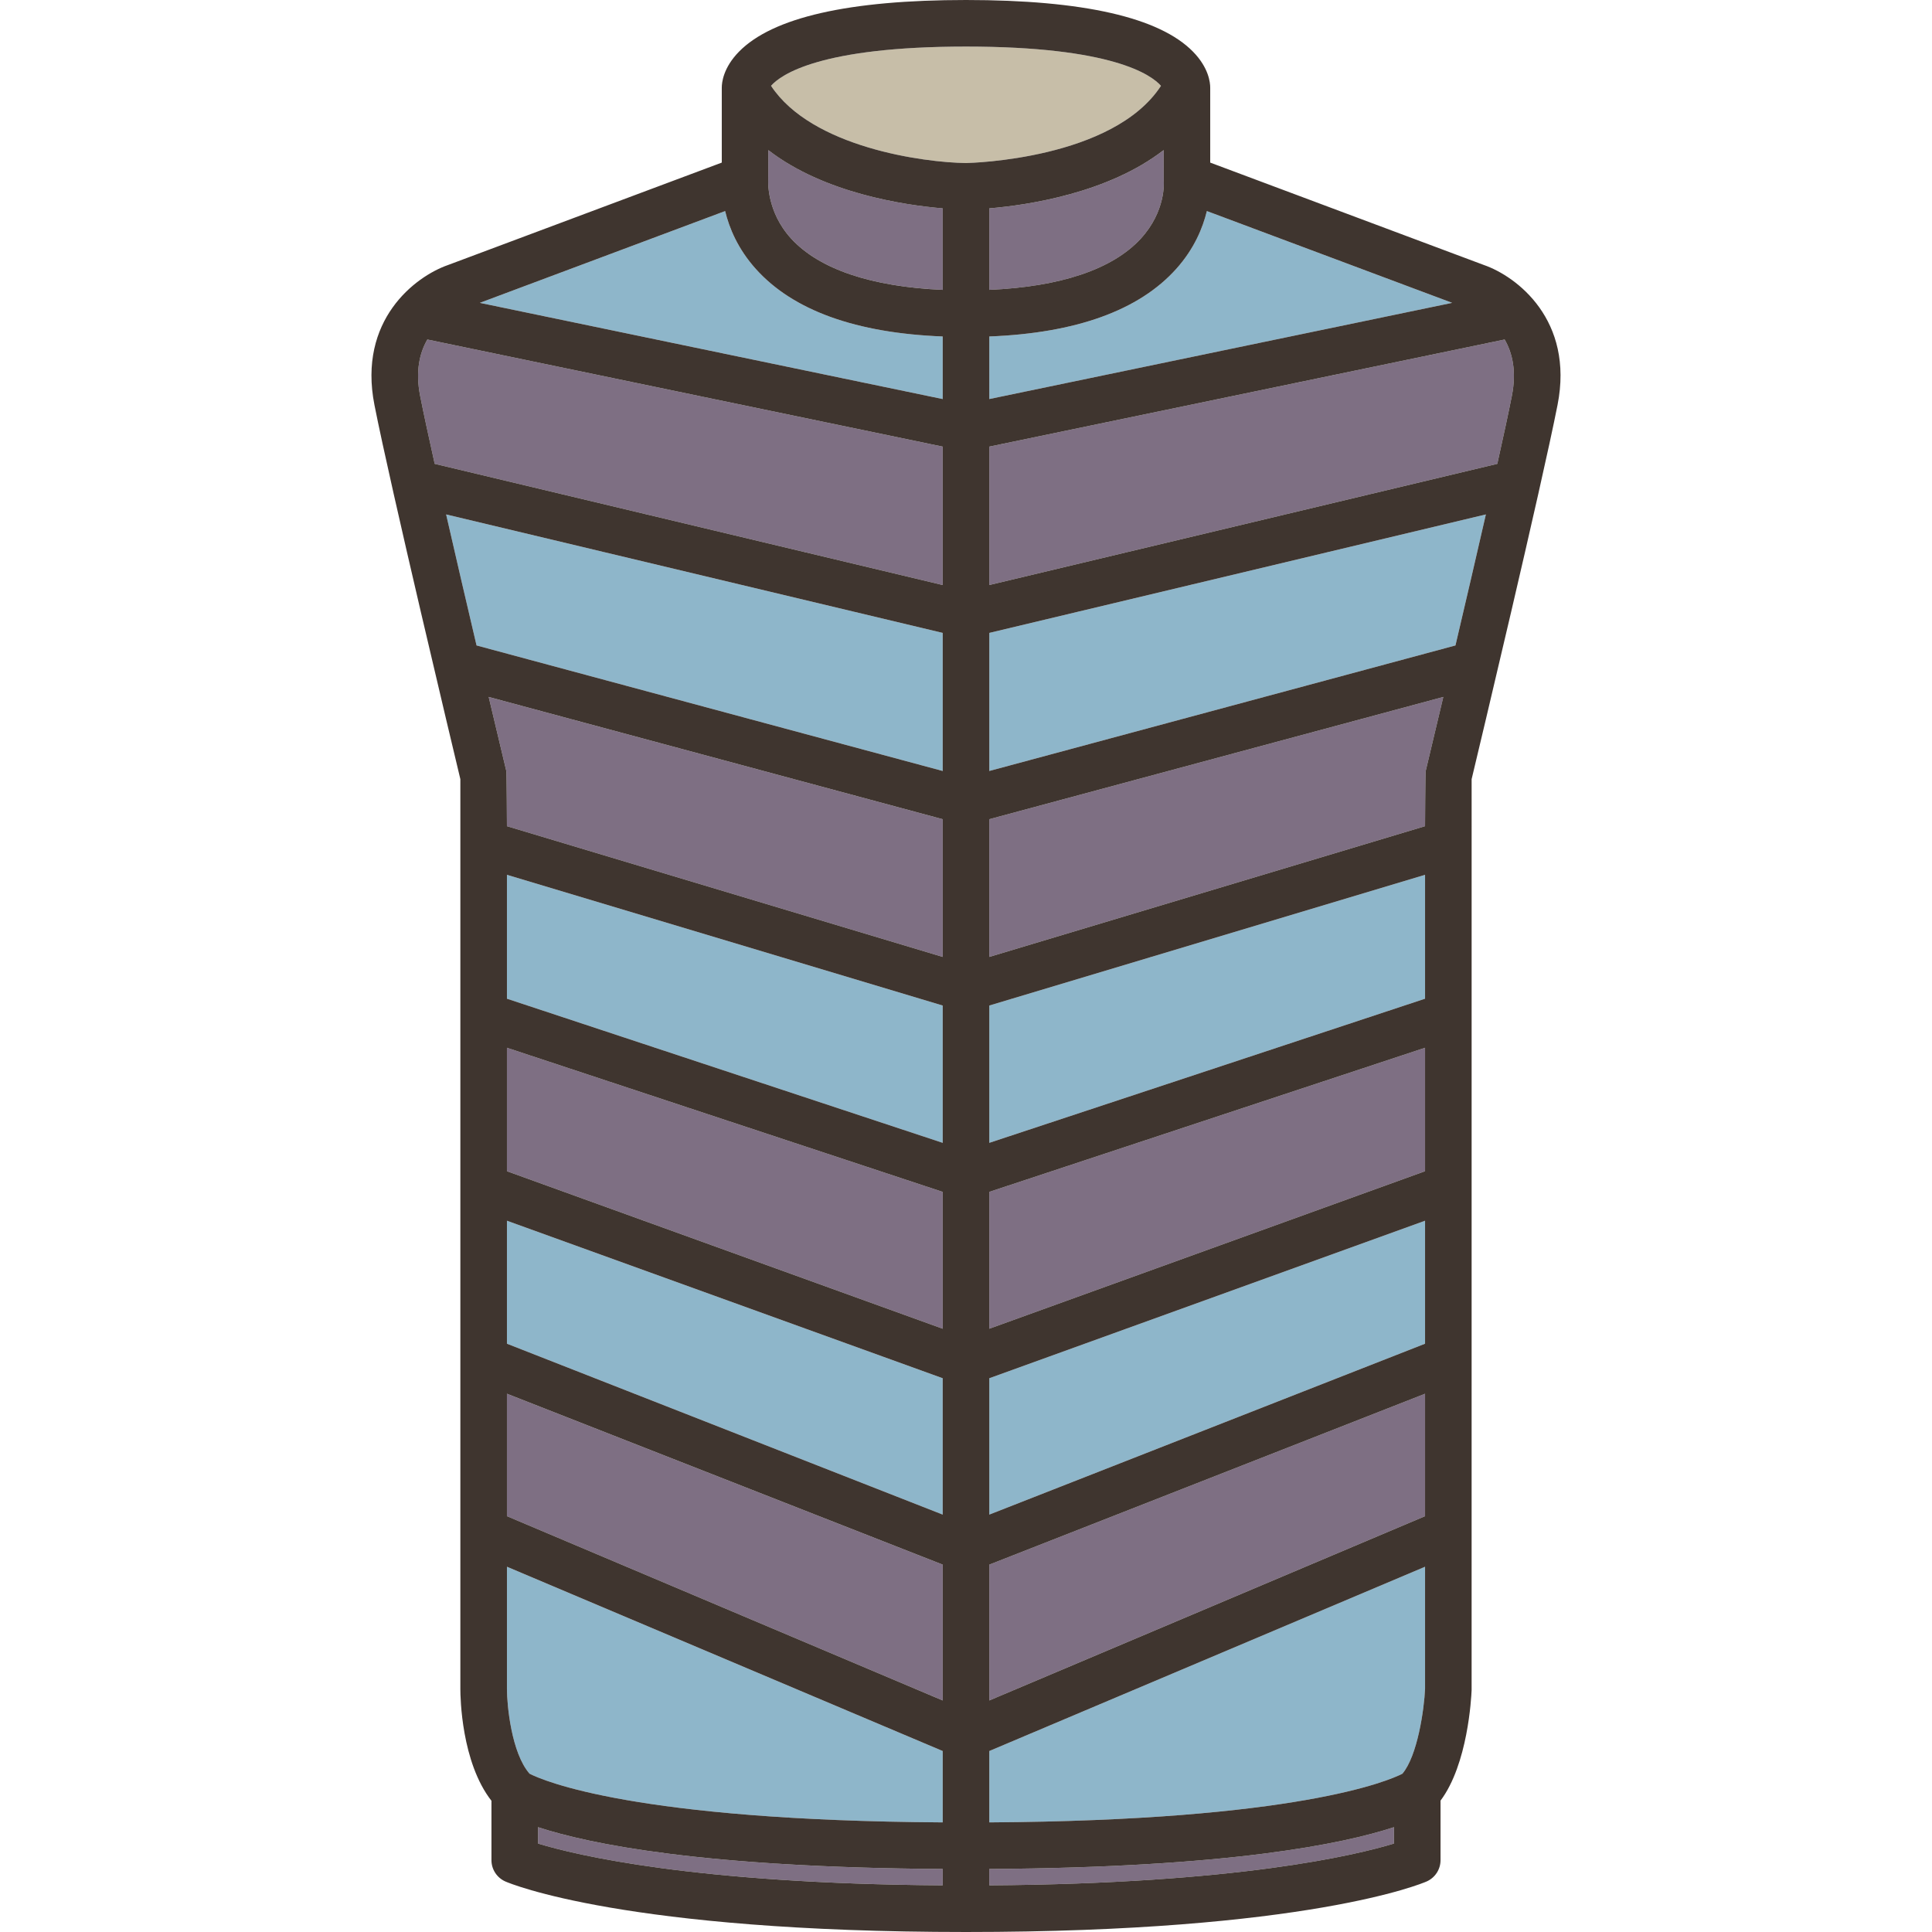
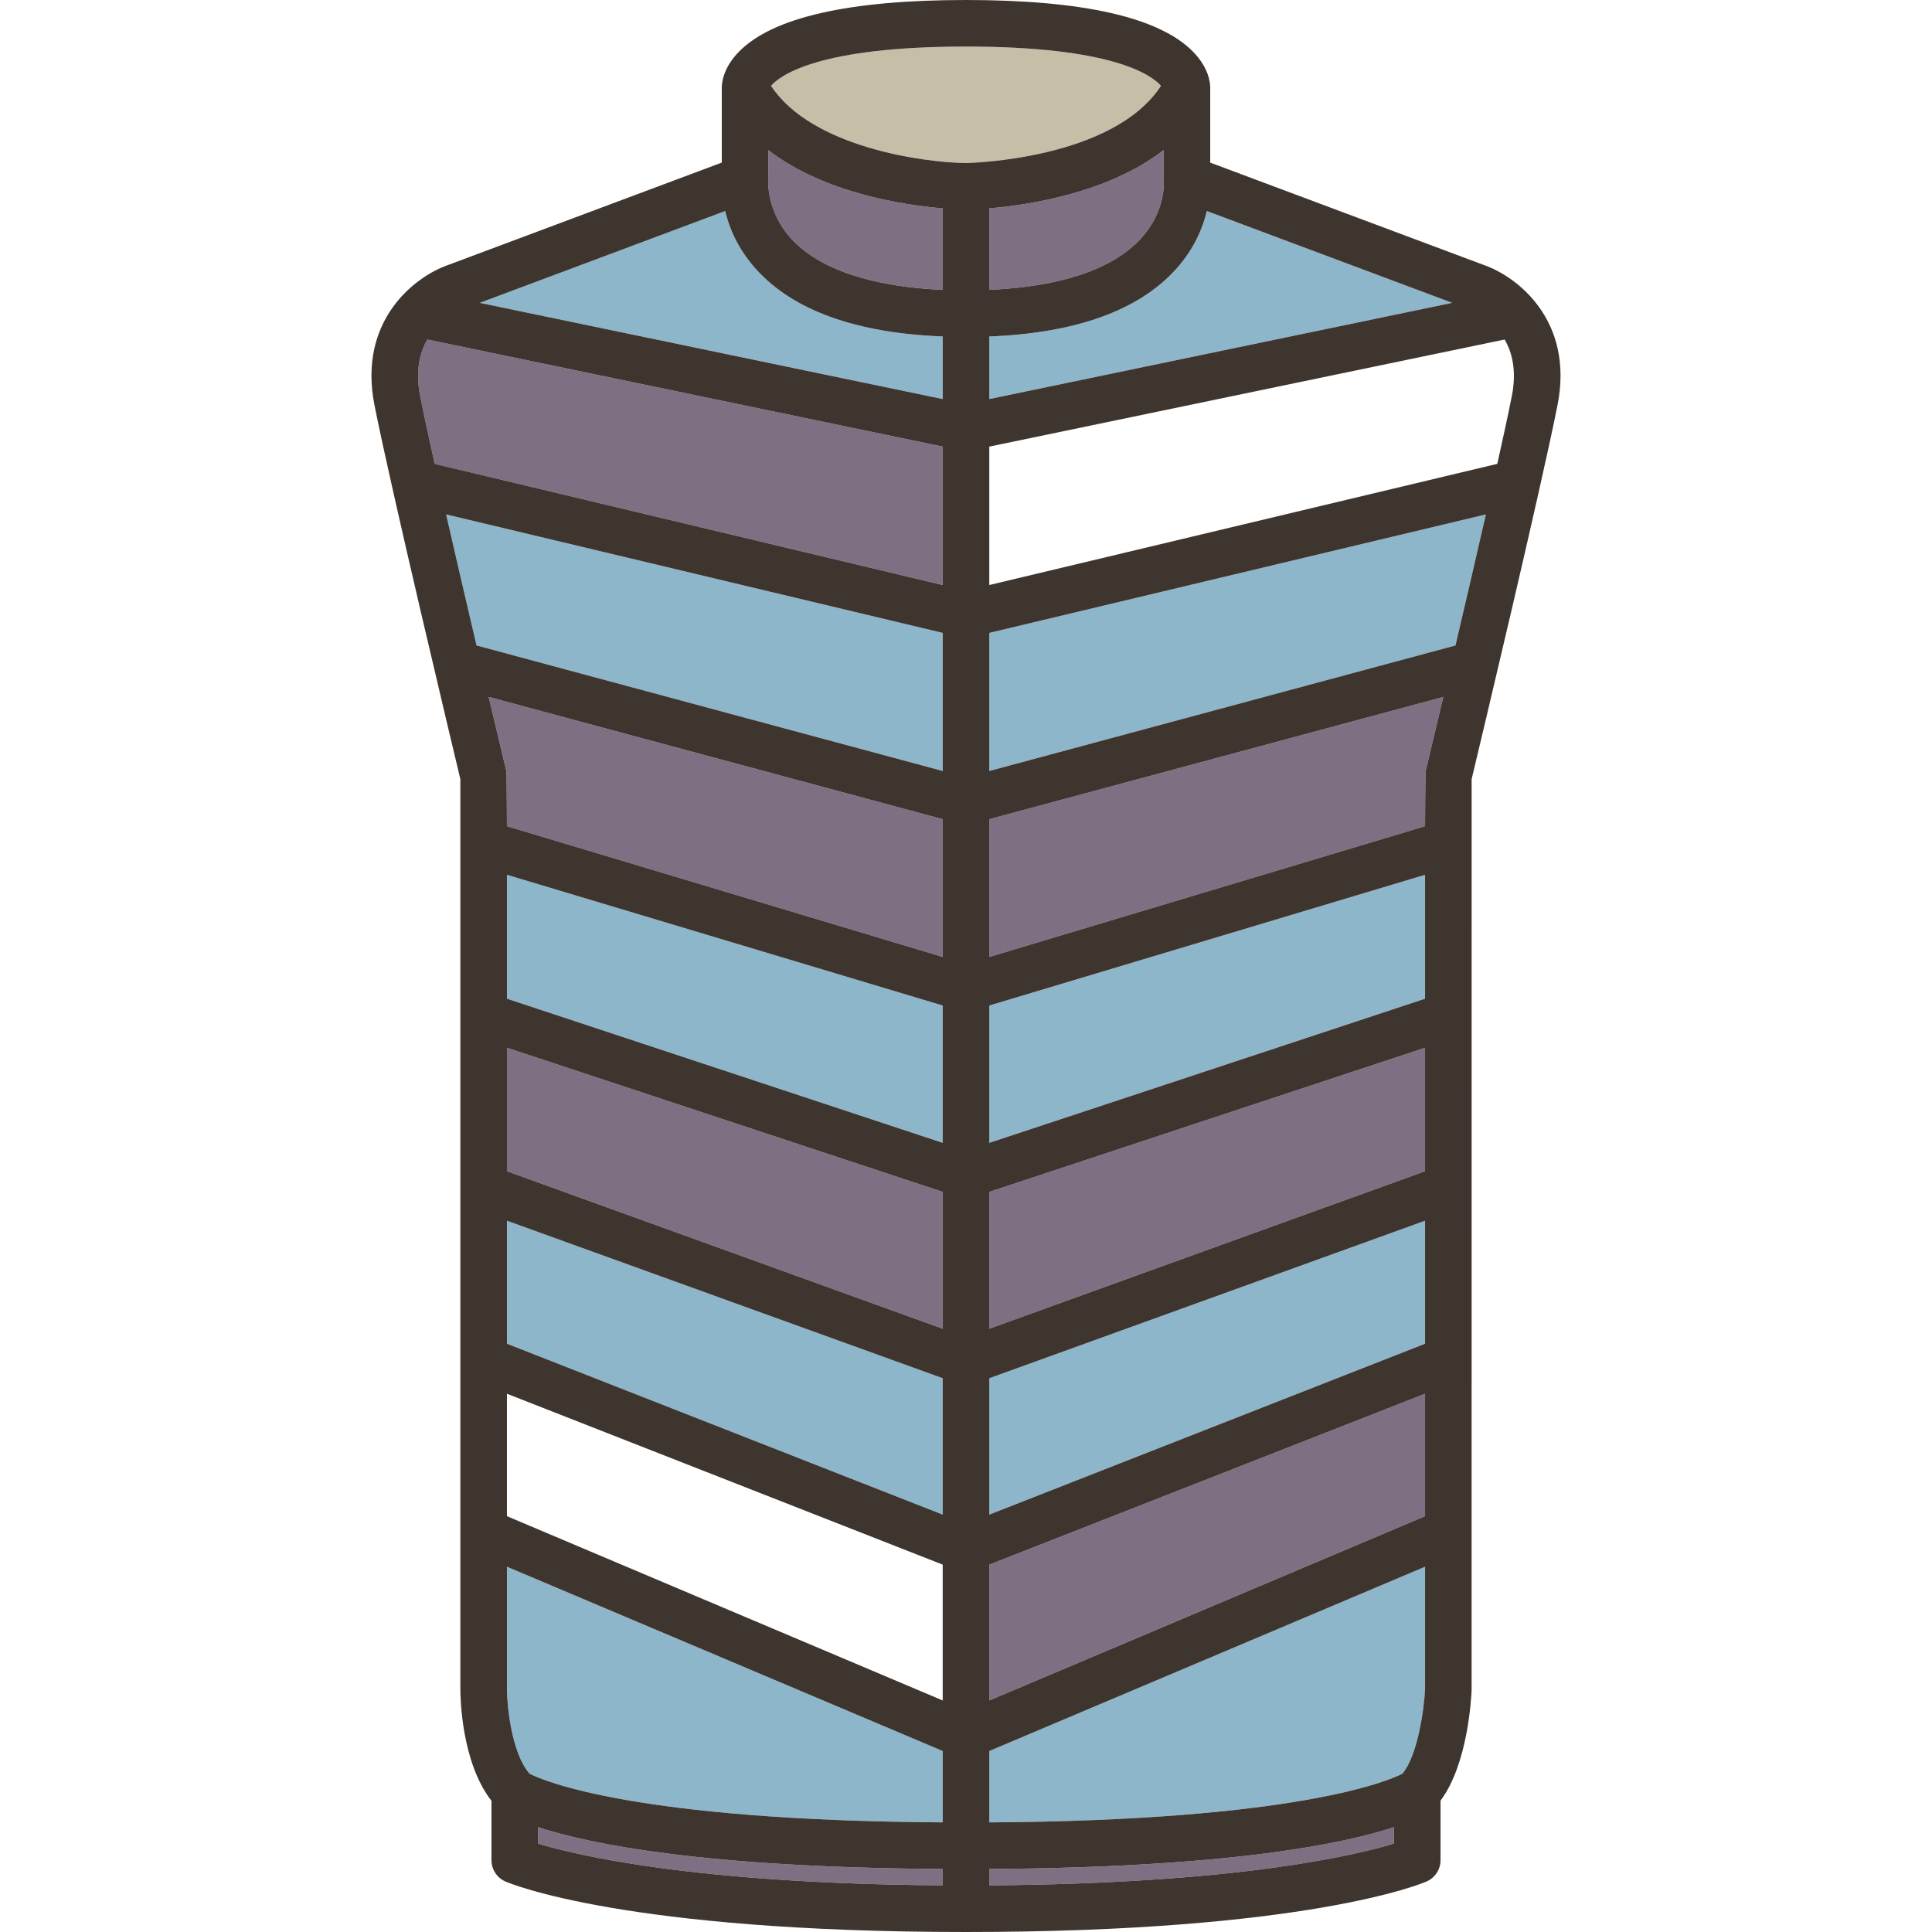
<svg xmlns="http://www.w3.org/2000/svg" height="800px" width="800px" version="1.1" id="Capa_1" viewBox="0 0 414.779 414.779" xml:space="preserve">
  <g>
    <polygon style="fill:#8EB6CA;" points="108.832,214.41 202.386,245.354 202.386,215.879 108.832,187.812  " />
    <path style="fill:#7E6F83;" d="M108.698,165.521c0.092,0.381,0.138,11.852,0.138,11.852l93.554,28.066v-29.562l-97.471-26.248   C107.11,158.889,108.65,165.322,108.698,165.521z" />
    <path style="fill:#7E6F83;" d="M90.2,85.002c0.697,3.531,1.798,8.635,3.123,14.578l109.065,26.018V95.885L91.748,72.891   C90.105,75.729,89.147,79.656,90.2,85.002z" />
    <path style="fill:#8EB6CA;" d="M102.307,138.57l100.079,26.949v-29.641L95.777,110.445   C97.875,119.635,100.208,129.639,102.307,138.57z" />
    <path style="fill:#8EB6CA;" d="M162.261,57.736c-3.857-4.297-5.709-8.791-6.584-12.422l-52.661,19.703l99.37,20.654V72.238   C183.754,71.51,170.26,66.648,162.261,57.736z" />
    <polygon style="fill:#7E6F83;" points="108.835,251.445 202.389,285.262 202.389,255.885 108.835,224.943  " />
    <polygon style="fill:#8EB6CA;" points="108.835,288.478 202.389,325.168 202.389,295.895 108.835,262.078  " />
    <path style="fill:#8EB6CA;" d="M212.386,85.672l99.37-20.654l-52.66-19.703c-0.875,3.631-2.728,8.125-6.583,12.422   c-7.999,8.912-21.494,13.773-40.127,14.502V85.672z" />
    <path style="fill:#7E6F83;" d="M212.389,62.229c15.286-0.664,26.48-4.42,32.515-10.984c5.418-5.894,4.962-12.125,4.939-12.387   c-0.008-0.066-0.023-6.629-0.023-6.629c-11.936,9.234-29.056,11.797-37.431,12.506V62.229z" />
    <path style="fill:#8EB6CA;" d="M108.835,362.654c0.01,3.363,0.942,13.682,4.863,18.145c2.94,1.498,22.596,10.035,88.69,10.447   v-15.318l-93.554-39.565V362.654z" />
    <path style="fill:#7E6F83;" d="M115.511,395.793c8.11,2.473,33.525,8.605,86.878,8.969v-3.514   c-51.408-0.31-75.914-5.373-86.878-8.973V395.793z" />
-     <polygon style="fill:#7E6F83;" points="108.835,325.506 202.389,365.07 202.389,335.91 108.835,299.221  " />
-     <path style="fill:#7E6F83;" d="M212.389,95.885v29.713L321.455,99.58c1.325-5.943,2.427-11.047,3.123-14.58   c1.054-5.344,0.097-9.27-1.549-12.109L212.389,95.885z" />
    <path style="fill:#8EB6CA;" d="M212.386,165.52l100.08-26.949c2.099-8.932,4.431-18.936,6.53-28.125l-106.61,25.434V165.52z" />
    <path style="fill:#7E6F83;" d="M212.389,205.439l93.556-28.068c0,0,0.046-11.469,0.138-11.85c0.048-0.199,1.588-6.633,3.778-15.892   l-97.472,26.248V205.439z" />
    <path style="fill:#7E6F83;" d="M164.935,38.695c-0.004,0.057-0.431,6.705,4.941,12.549c6.035,6.564,17.229,10.32,32.514,10.984   V44.734c-8.375-0.709-25.493-3.271-37.43-12.506C164.959,32.229,164.942,38.588,164.935,38.695z" />
    <polygon style="fill:#8EB6CA;" points="212.386,245.354 305.942,214.41 305.942,187.812 212.386,215.879  " />
    <path style="fill:#7E6F83;" d="M212.389,404.762c53.328-0.363,78.745-6.49,86.879-8.971v-3.516   c-10.964,3.6-35.47,8.662-86.879,8.973V404.762z" />
    <path style="fill:#8EB6CA;" d="M212.389,391.246c66.044-0.412,85.721-8.936,88.685-10.445c3.237-3.81,4.674-13.756,4.871-18.252   v-26.186l-93.556,39.565V391.246z" />
    <path style="fill:#C7BEA8;" d="M249.249,18.428C247.2,16.092,238.829,10,207.389,10c-31.412,0-39.795,6.08-41.854,8.422   c8.721,13.236,32.83,16.475,41.854,16.582C208.532,34.982,238.96,34.193,249.249,18.428z" />
    <polygon style="fill:#7E6F83;" points="212.389,365.07 305.945,325.506 305.945,299.221 212.389,335.91  " />
    <polygon style="fill:#8EB6CA;" points="212.386,325.168 305.942,288.478 305.942,262.078 212.386,295.895  " />
    <polygon style="fill:#7E6F83;" points="212.389,285.262 305.945,251.445 305.945,224.943 212.389,255.885  " />
    <path style="fill:#3F352F;" d="M318.564,56.889l-58.744-21.98V18.797c0-0.002-0.001-0.006-0.001-0.01   c0-1.053-0.313-4.244-3.688-7.689C248.917,3.734,232.518,0,207.389,0s-41.528,3.734-48.741,11.098   c-3.374,3.445-3.688,6.635-3.688,7.689c0,0.004-0.001,0.008-0.001,0.01v16.111l-58.746,21.98   c-7.085,2.455-19.412,11.846-15.823,30.047c3.537,17.939,16.847,73.66,18.445,80.34v195.381c0,1.67,0.203,15.67,6.676,23.953   v12.748c0,1.988,1.18,3.789,3.004,4.584c1.016,0.441,25.726,10.838,98.874,10.838c73.149,0,97.859-10.396,98.875-10.838   c1.824-0.795,3.004-2.596,3.004-4.584v-12.785c5.853-7.793,6.603-22.004,6.673-23.715c0.003-0.066,0.004-195.582,0.004-195.582   c1.599-6.68,14.907-62.4,18.444-80.34C337.979,68.734,325.65,59.344,318.564,56.889z M252.516,57.736   c3.855-4.297,5.708-8.791,6.583-12.422l52.66,19.703l-99.37,20.654V72.238C231.022,71.51,244.517,66.648,252.516,57.736z    M249.843,38.857c0.023,0.262,0.479,6.492-4.939,12.387c-6.035,6.564-17.229,10.32-32.515,10.984V44.734   c8.375-0.709,25.494-3.271,37.431-12.506C249.82,32.229,249.835,38.791,249.843,38.857z M202.389,404.762   c-53.352-0.363-78.768-6.496-86.878-8.969v-3.518c10.964,3.6,35.47,8.662,86.878,8.973V404.762z M202.389,391.246   c-66.095-0.412-85.75-8.949-88.69-10.447c-3.921-4.463-4.854-14.781-4.863-18.145v-26.291l93.554,39.565V391.246z M202.389,365.07   l-93.554-39.565v-26.285l93.554,36.689V365.07z M202.389,325.168l-93.554-36.689v-26.4l93.554,33.816V325.168z M202.389,285.262   l-93.554-33.816v-26.502l93.554,30.941V285.262z M202.389,245.354l-93.554-30.943v-26.598l93.554,28.066V245.354z M202.389,205.439   l-93.554-28.066c0,0-0.046-11.471-0.138-11.852c-0.048-0.199-1.588-6.633-3.779-15.892l97.471,26.248V205.439z M202.389,165.52   L102.31,138.57c-2.099-8.932-4.432-18.936-6.53-28.125l106.609,25.434V165.52z M202.389,125.598L93.324,99.58   c-1.325-5.943-2.426-11.047-3.123-14.578c-1.054-5.346-0.096-9.273,1.548-12.111l110.641,22.994V125.598z M202.389,85.672   l-99.37-20.654l52.661-19.703c0.875,3.631,2.728,8.125,6.584,12.422c7.999,8.912,21.493,13.773,40.125,14.502V85.672z    M202.389,62.229c-15.285-0.664-26.479-4.42-32.514-10.984c-5.371-5.844-4.944-12.492-4.941-12.549   c0.007-0.108,0.024-6.467,0.024-6.467c11.937,9.234,29.055,11.797,37.43,12.506V62.229z M165.534,18.422   C167.594,16.08,175.977,10,207.389,10c31.441,0,39.811,6.092,41.86,8.428c-10.289,15.766-40.718,16.555-41.86,16.576   C198.365,34.896,174.255,31.658,165.534,18.422z M299.268,395.791c-8.134,2.48-33.551,8.607-86.879,8.971v-3.514   c51.409-0.31,75.915-5.373,86.879-8.973V395.791z M305.945,362.549c-0.197,4.496-1.634,14.441-4.871,18.252   c-2.964,1.51-22.641,10.033-88.685,10.445v-15.318l93.556-39.565V362.549z M305.945,325.506l-93.556,39.565v-29.16l93.556-36.689   V325.506z M305.945,288.478l-93.556,36.689v-29.273l93.556-33.816V288.478z M305.945,251.445l-93.556,33.816v-29.377l93.556-30.941   V251.445z M305.945,214.41l-93.556,30.943v-29.475l93.556-28.066V214.41z M306.082,165.521c-0.092,0.381-0.138,11.85-0.138,11.85   l-93.556,28.068v-29.562l97.472-26.248C307.67,158.889,306.13,165.322,306.082,165.521z M312.469,138.57l-100.08,26.949v-29.641   l106.61-25.434C316.9,119.635,314.568,129.639,312.469,138.57z M324.578,85c-0.696,3.533-1.798,8.637-3.123,14.58l-109.066,26.018   V95.885L323.03,72.891C324.675,75.73,325.632,79.656,324.578,85z" />
  </g>
</svg>